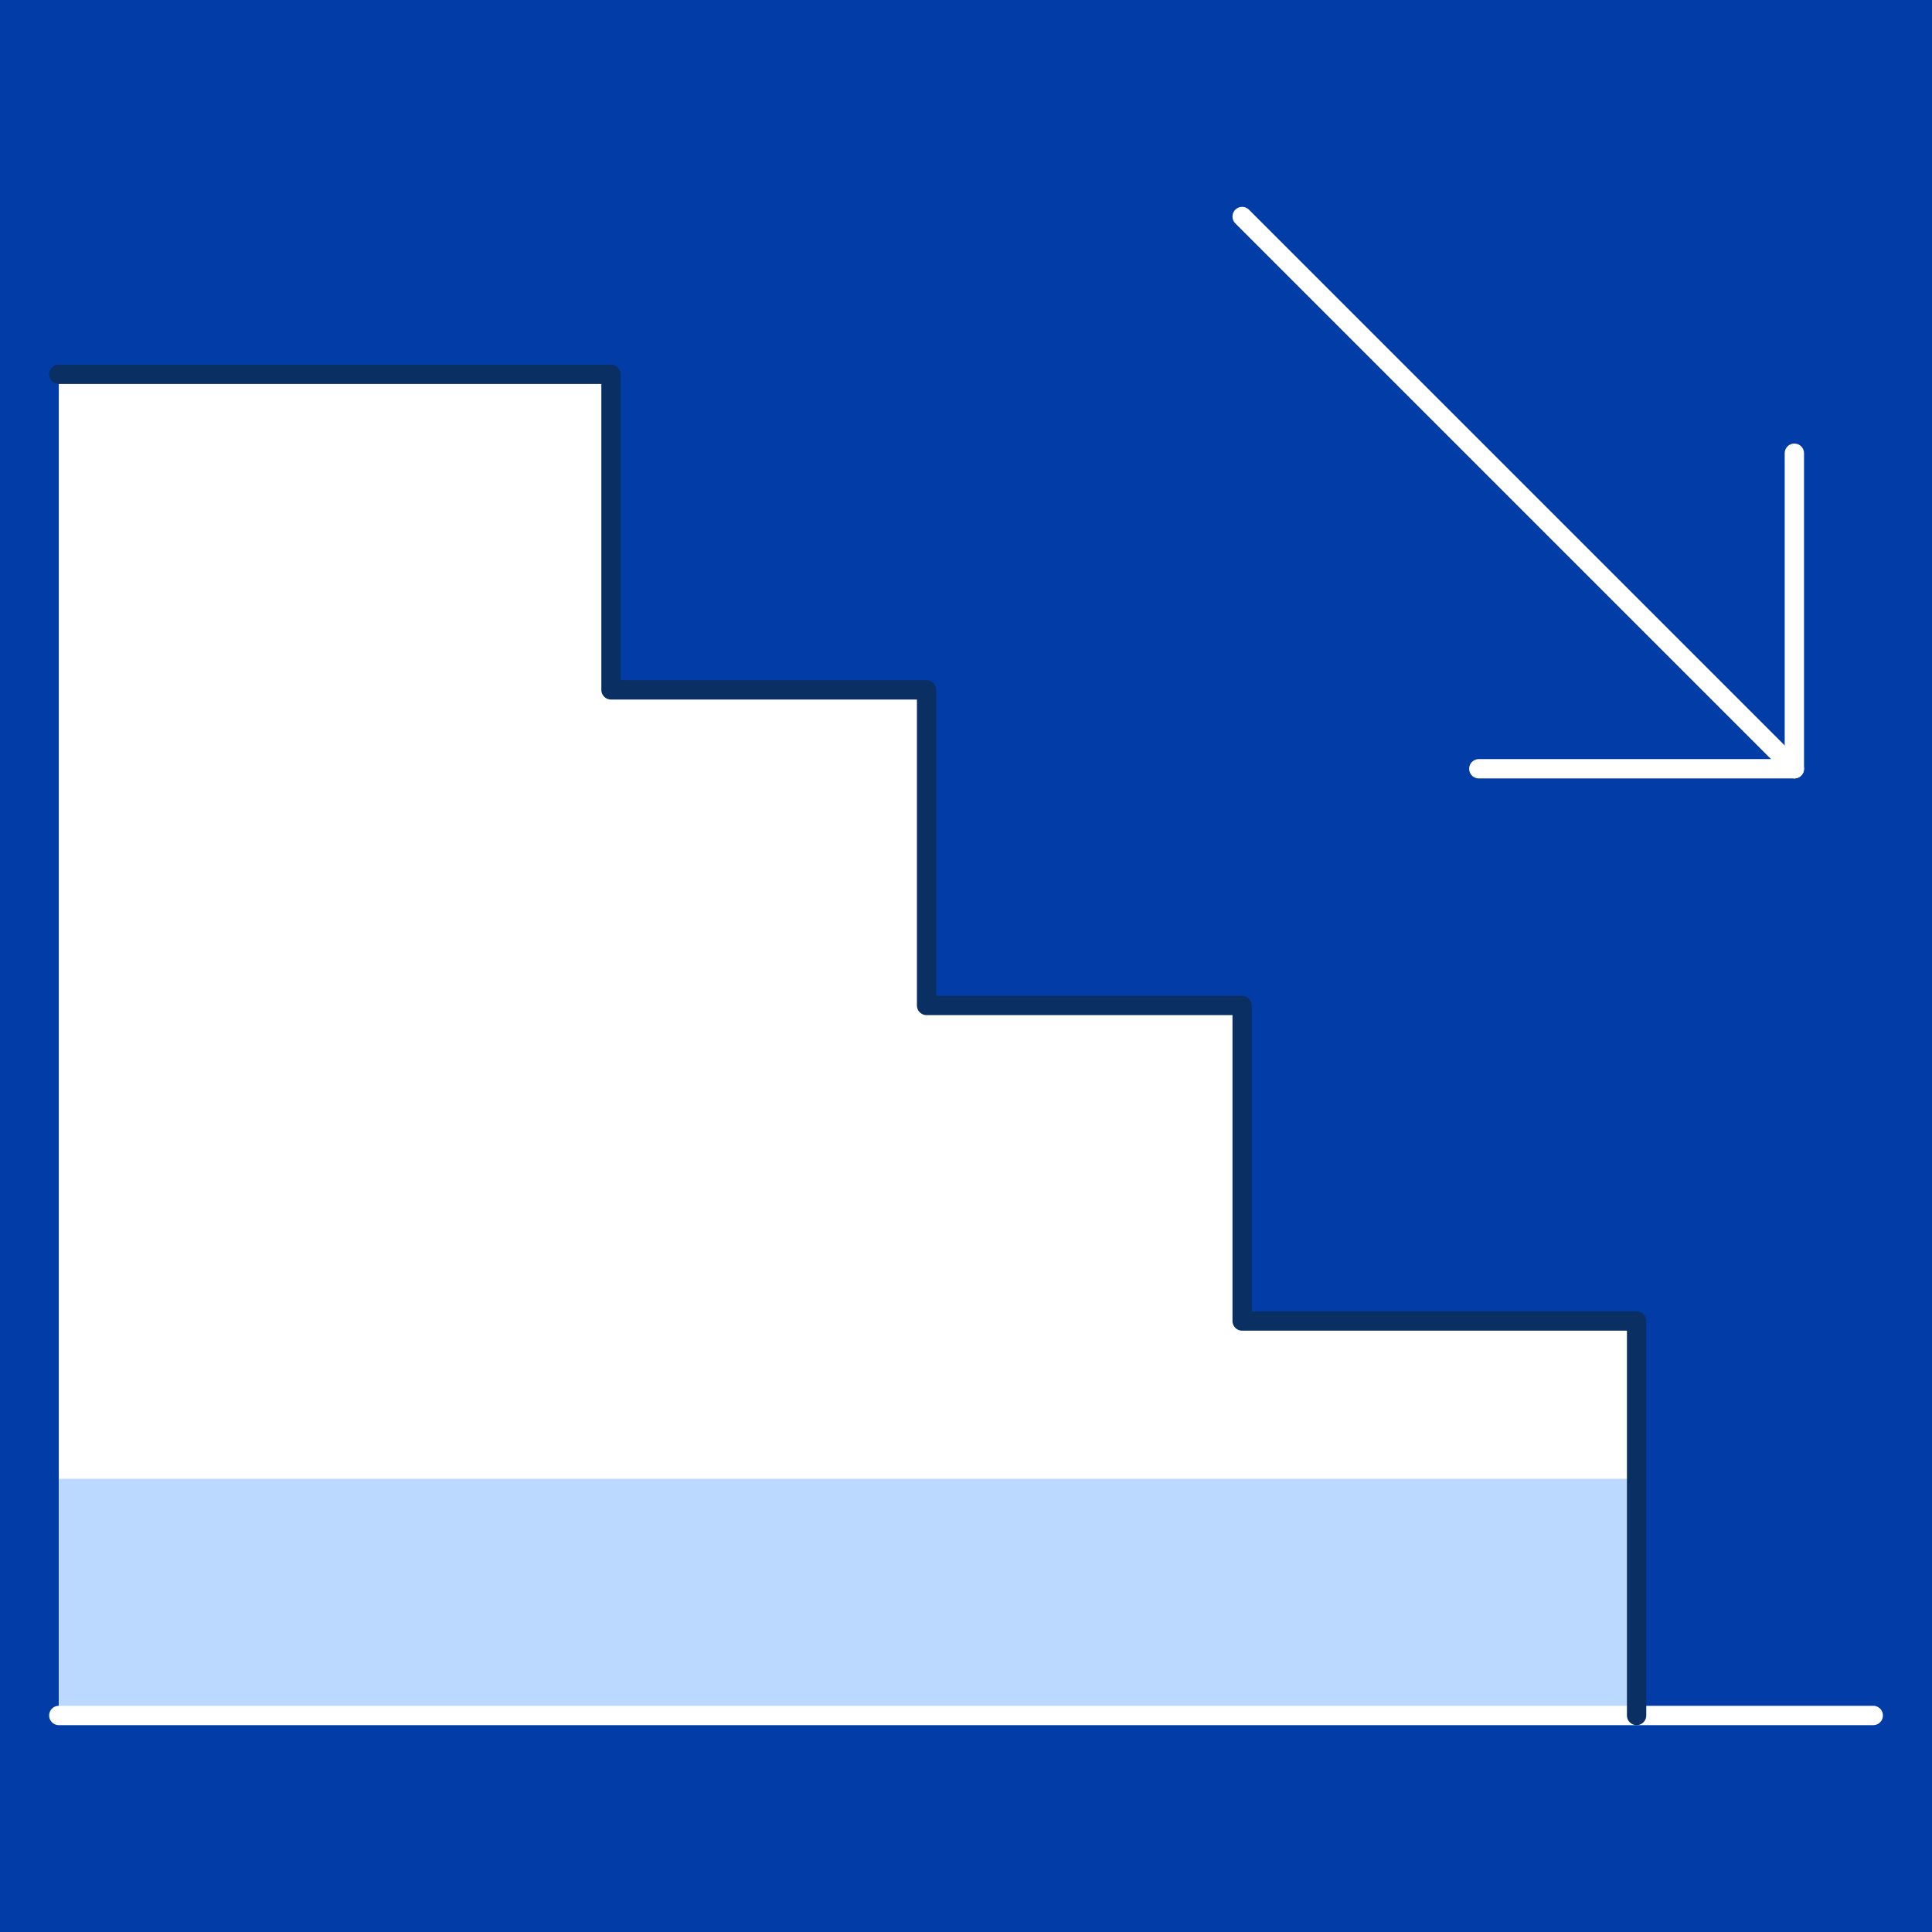
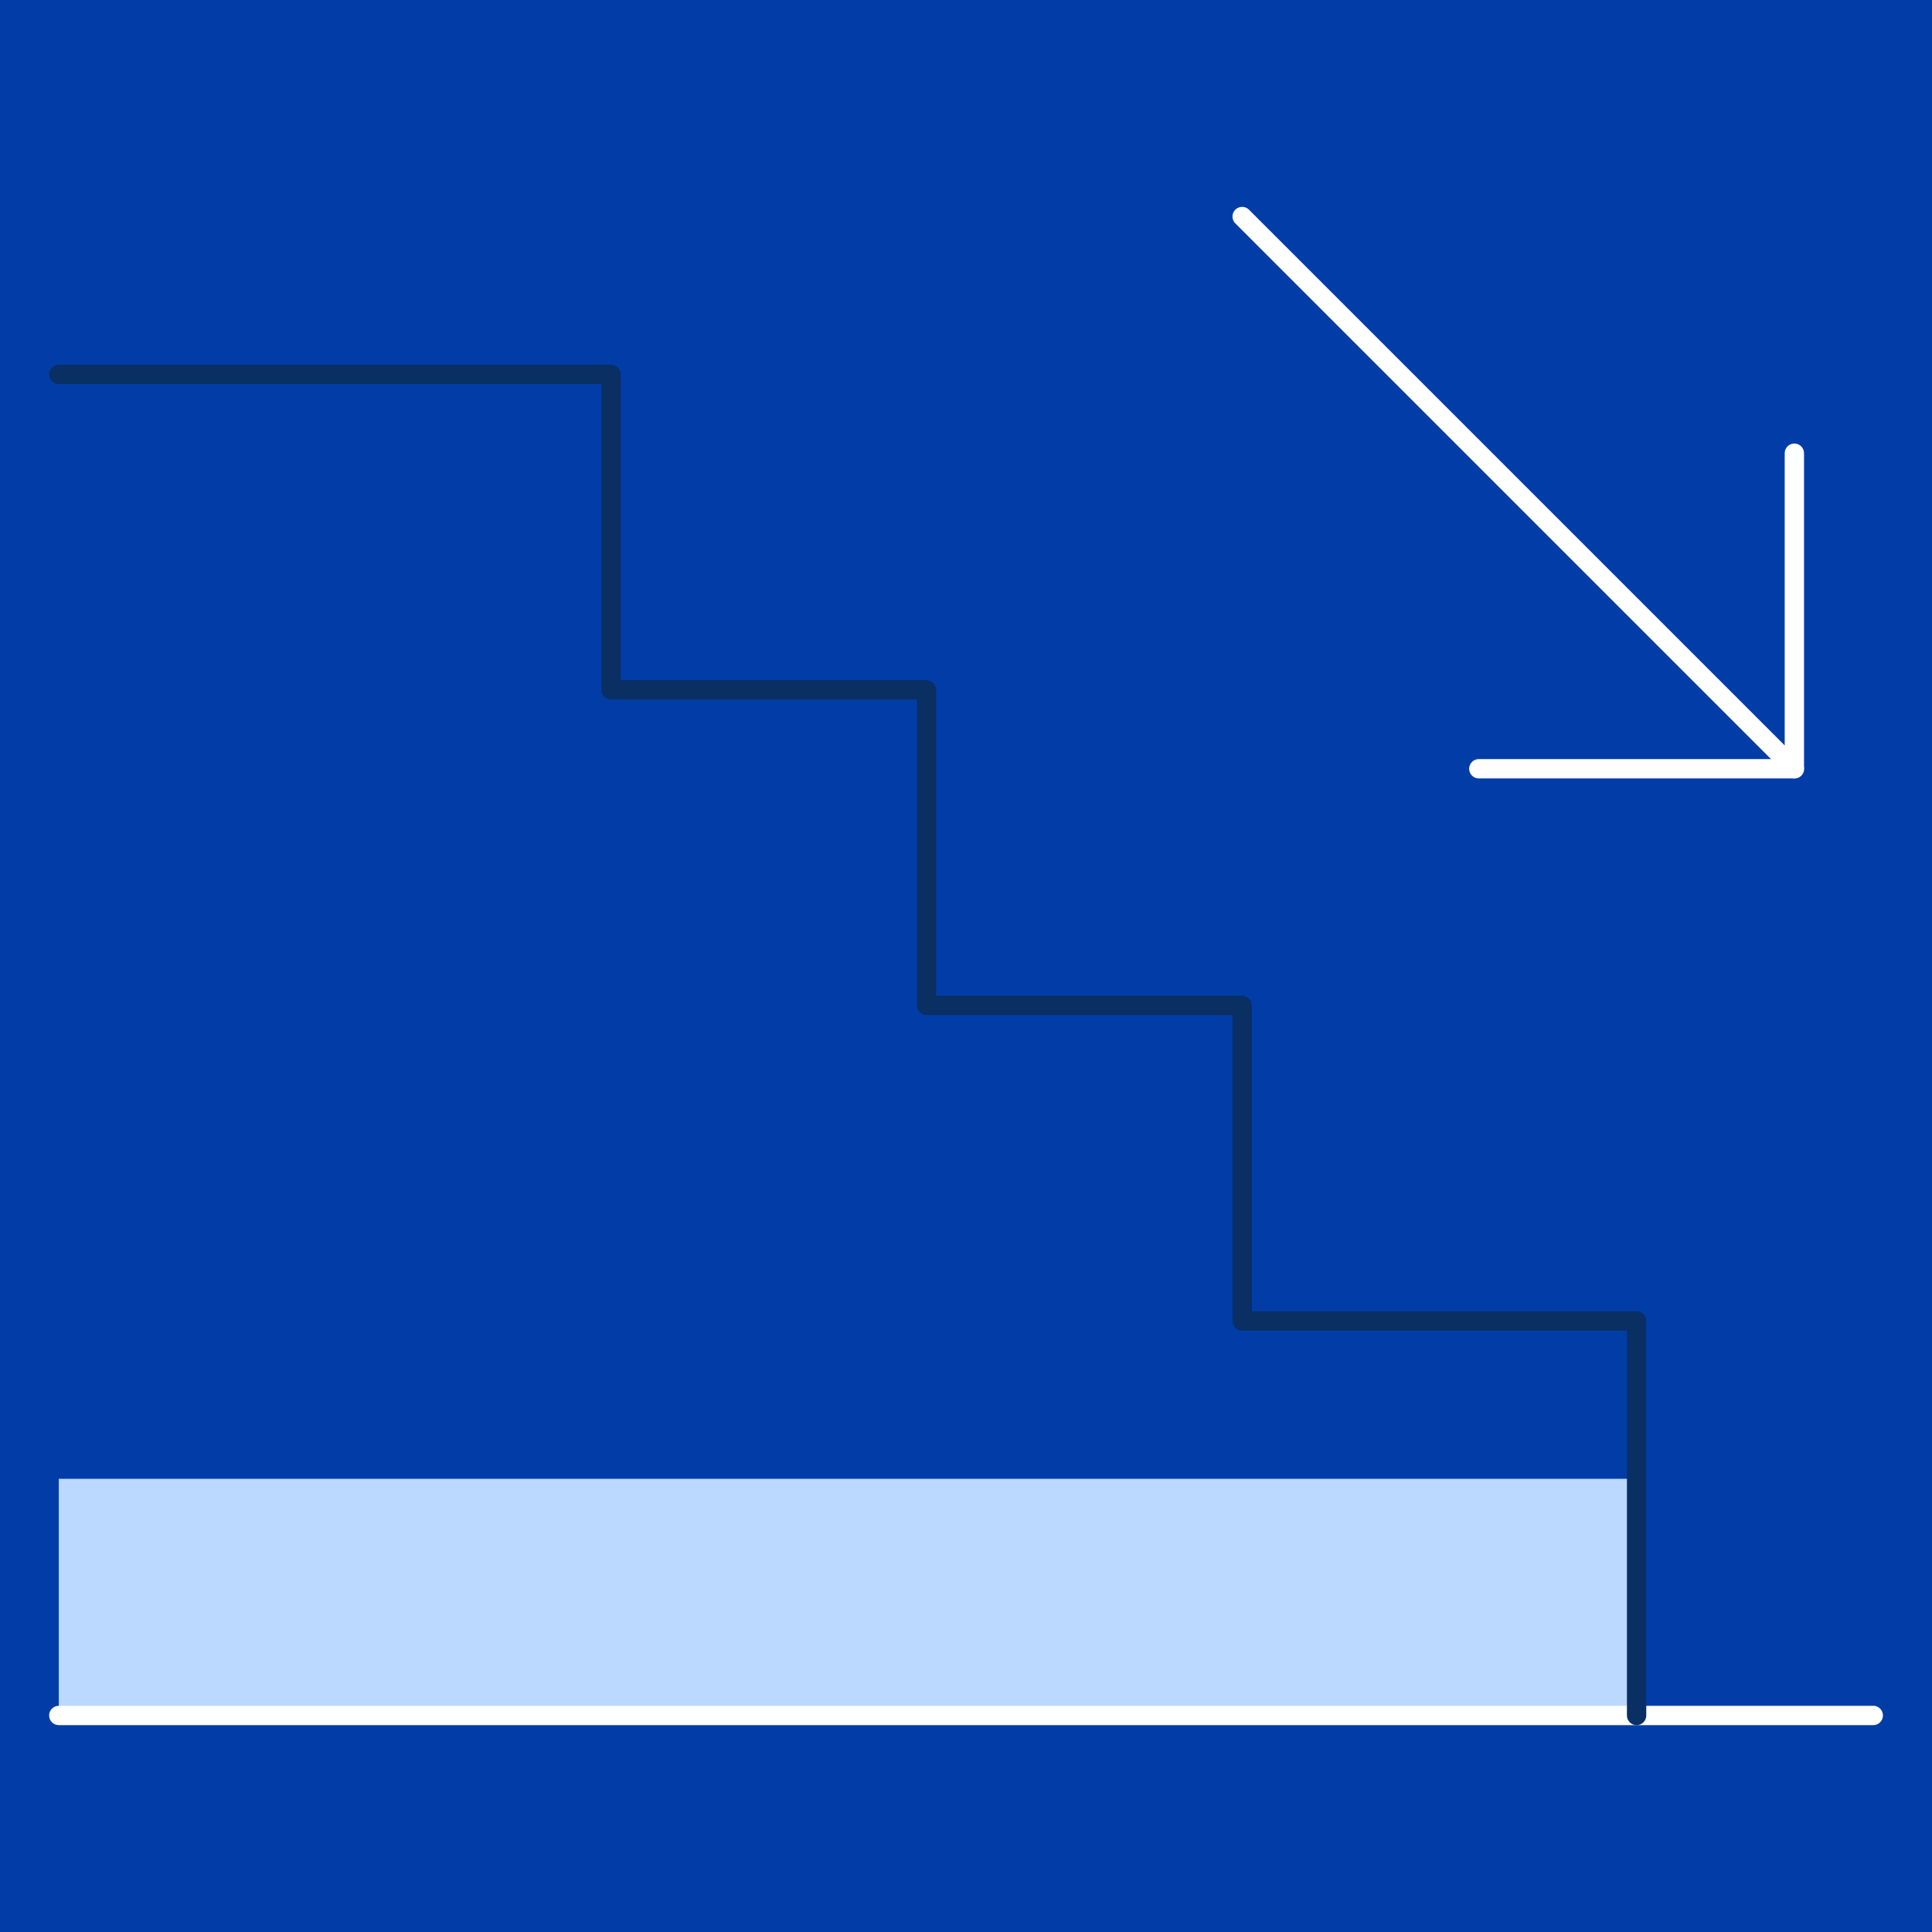
<svg xmlns="http://www.w3.org/2000/svg" width="100" height="100" viewBox="0 0 100 100" fill="none">
  <rect width="100" height="100" fill="#023DA7" />
-   <path d="M84.71 88.792V68.375H64.293V52.042H47.96V35.708H31.626V19.375H3.043V88.792H84.71Z" fill="white" />
  <path d="M84.71 76.542H3.043V88.792H84.71V76.542Z" fill="#BBD8FF" />
  <path d="M76.543 39.791H92.876V23.458" stroke="white" stroke-miterlimit="10" stroke-linecap="round" stroke-linejoin="round" />
  <path d="M92.876 39.791L64.293 11.208" stroke="white" stroke-miterlimit="10" stroke-linecap="round" stroke-linejoin="round" />
  <path d="M96.96 88.792H3.043" stroke="white" stroke-miterlimit="10" stroke-linecap="round" stroke-linejoin="round" />
  <path d="M84.71 88.792V68.375H64.293V52.042H47.96V35.708H31.626V19.375H3.043" stroke="#092F63" stroke-miterlimit="10" stroke-linecap="round" stroke-linejoin="round" />
</svg>